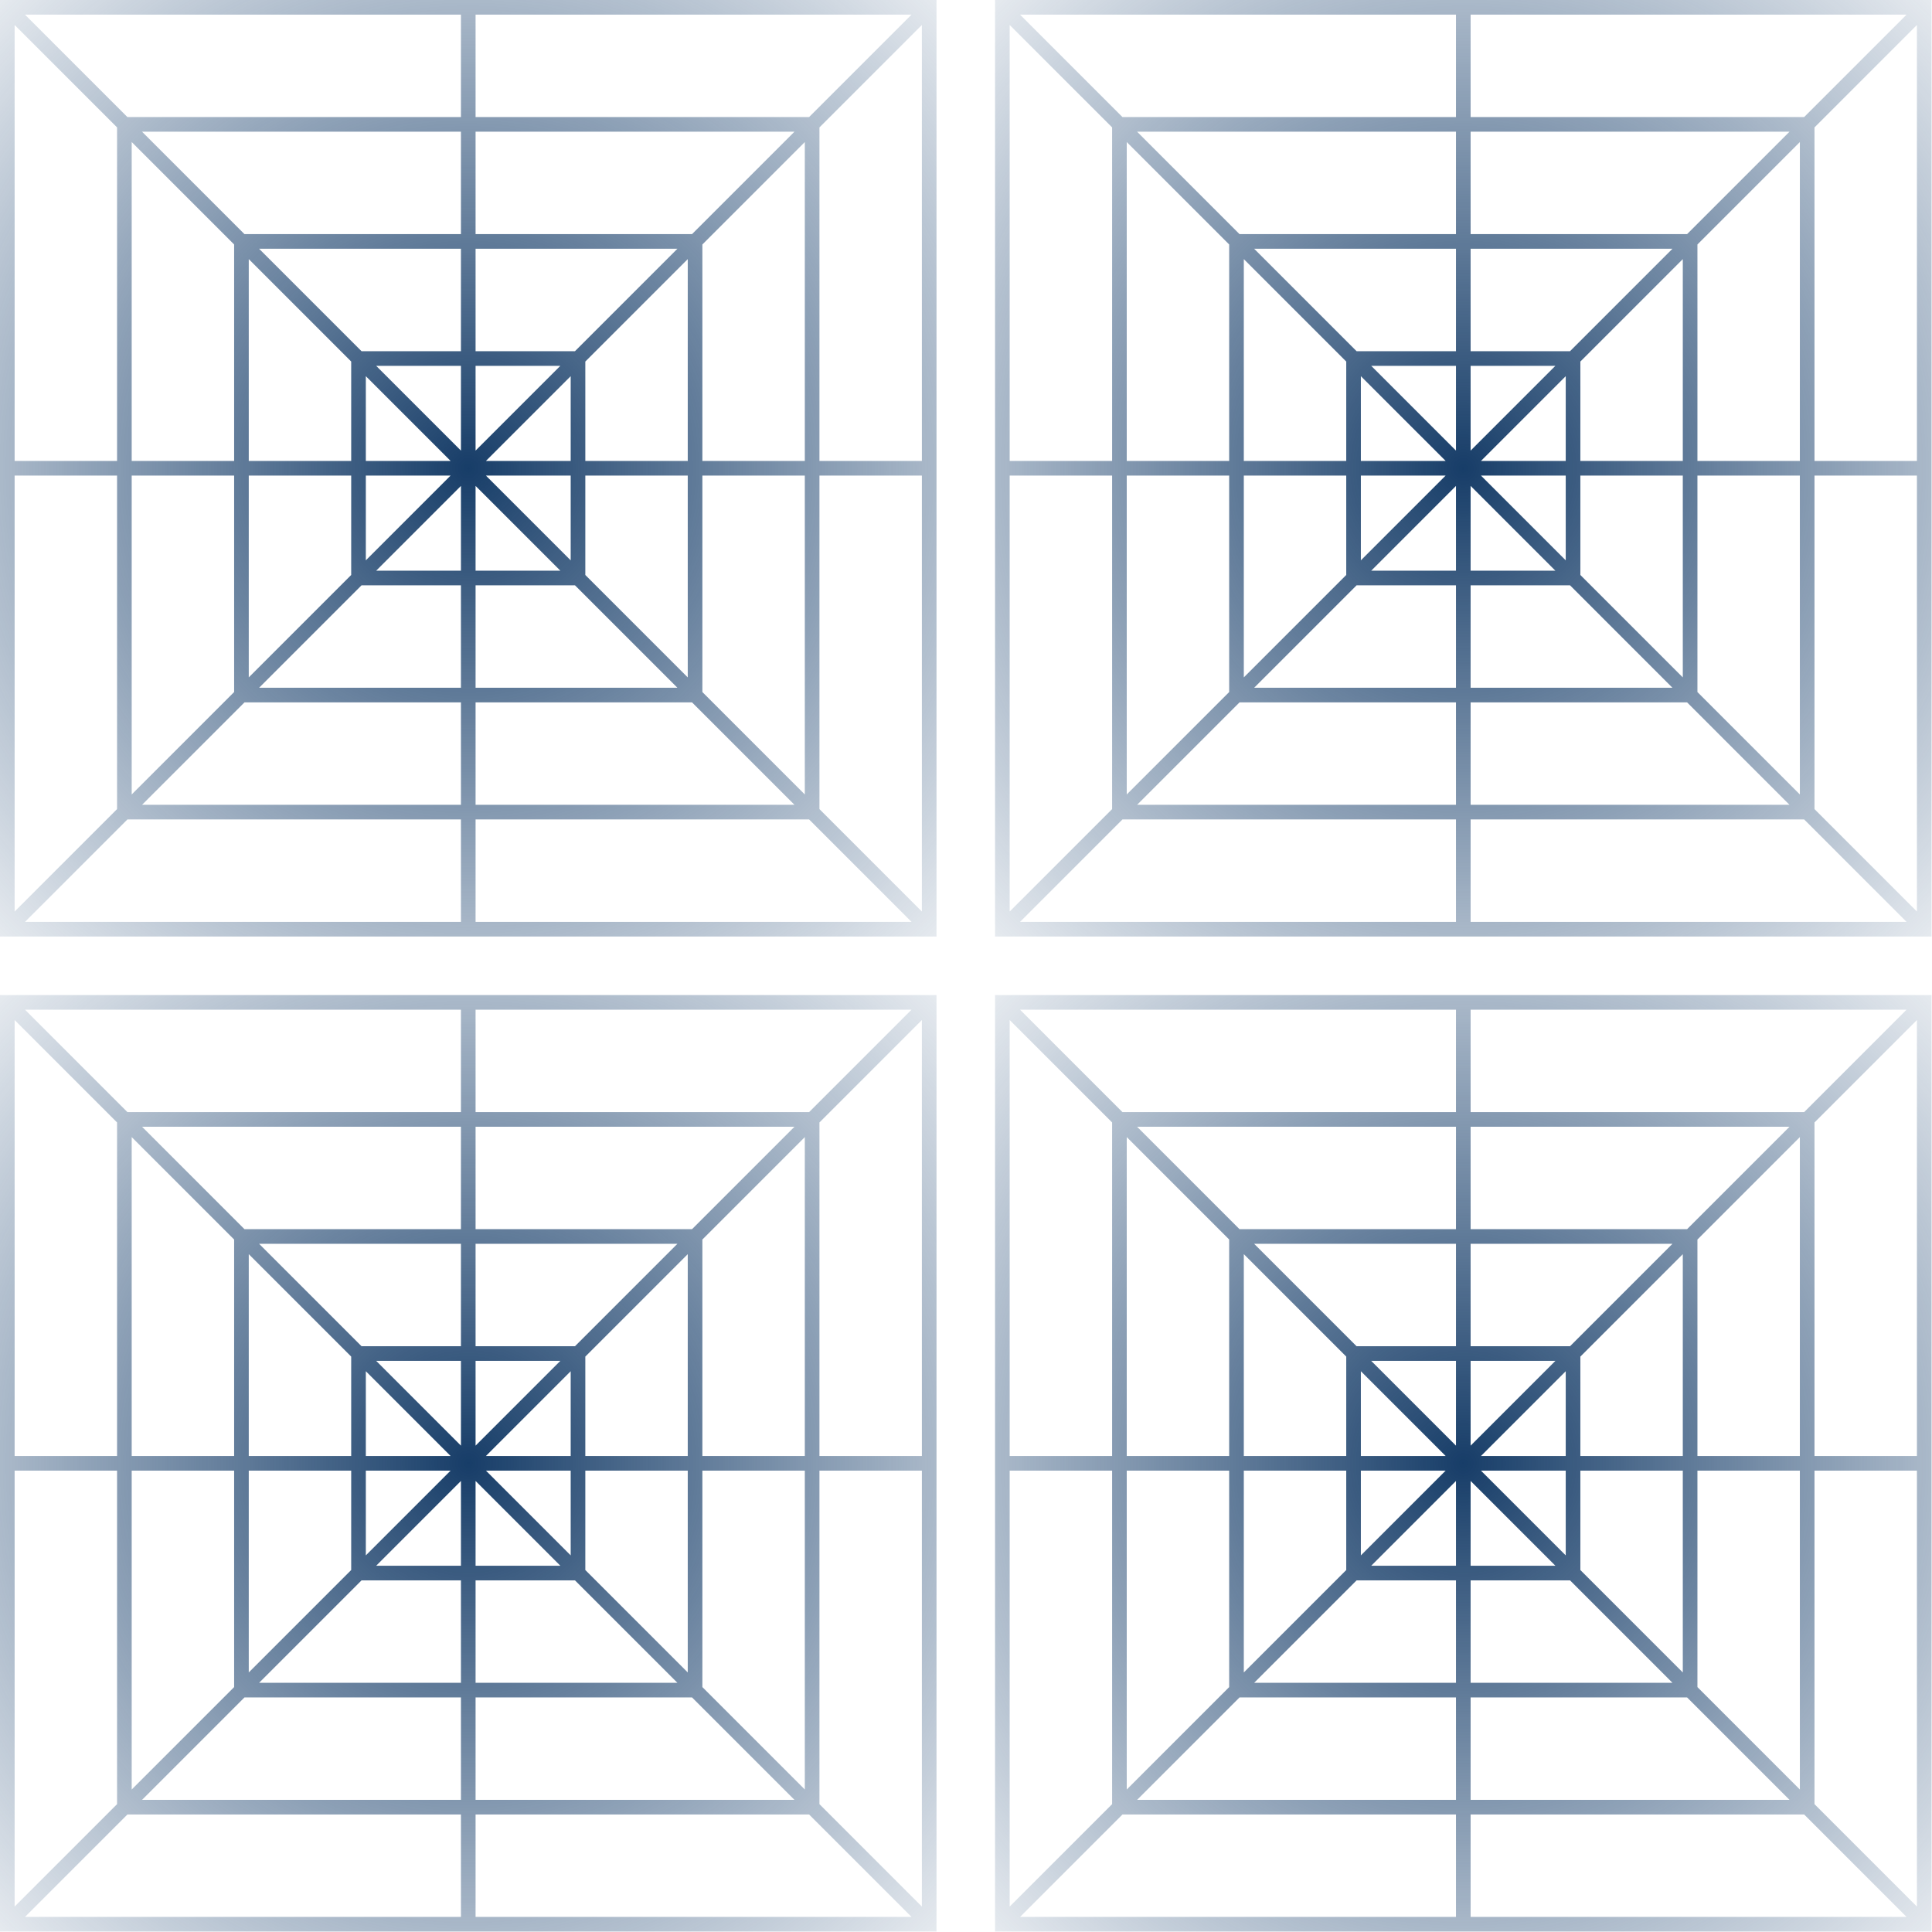
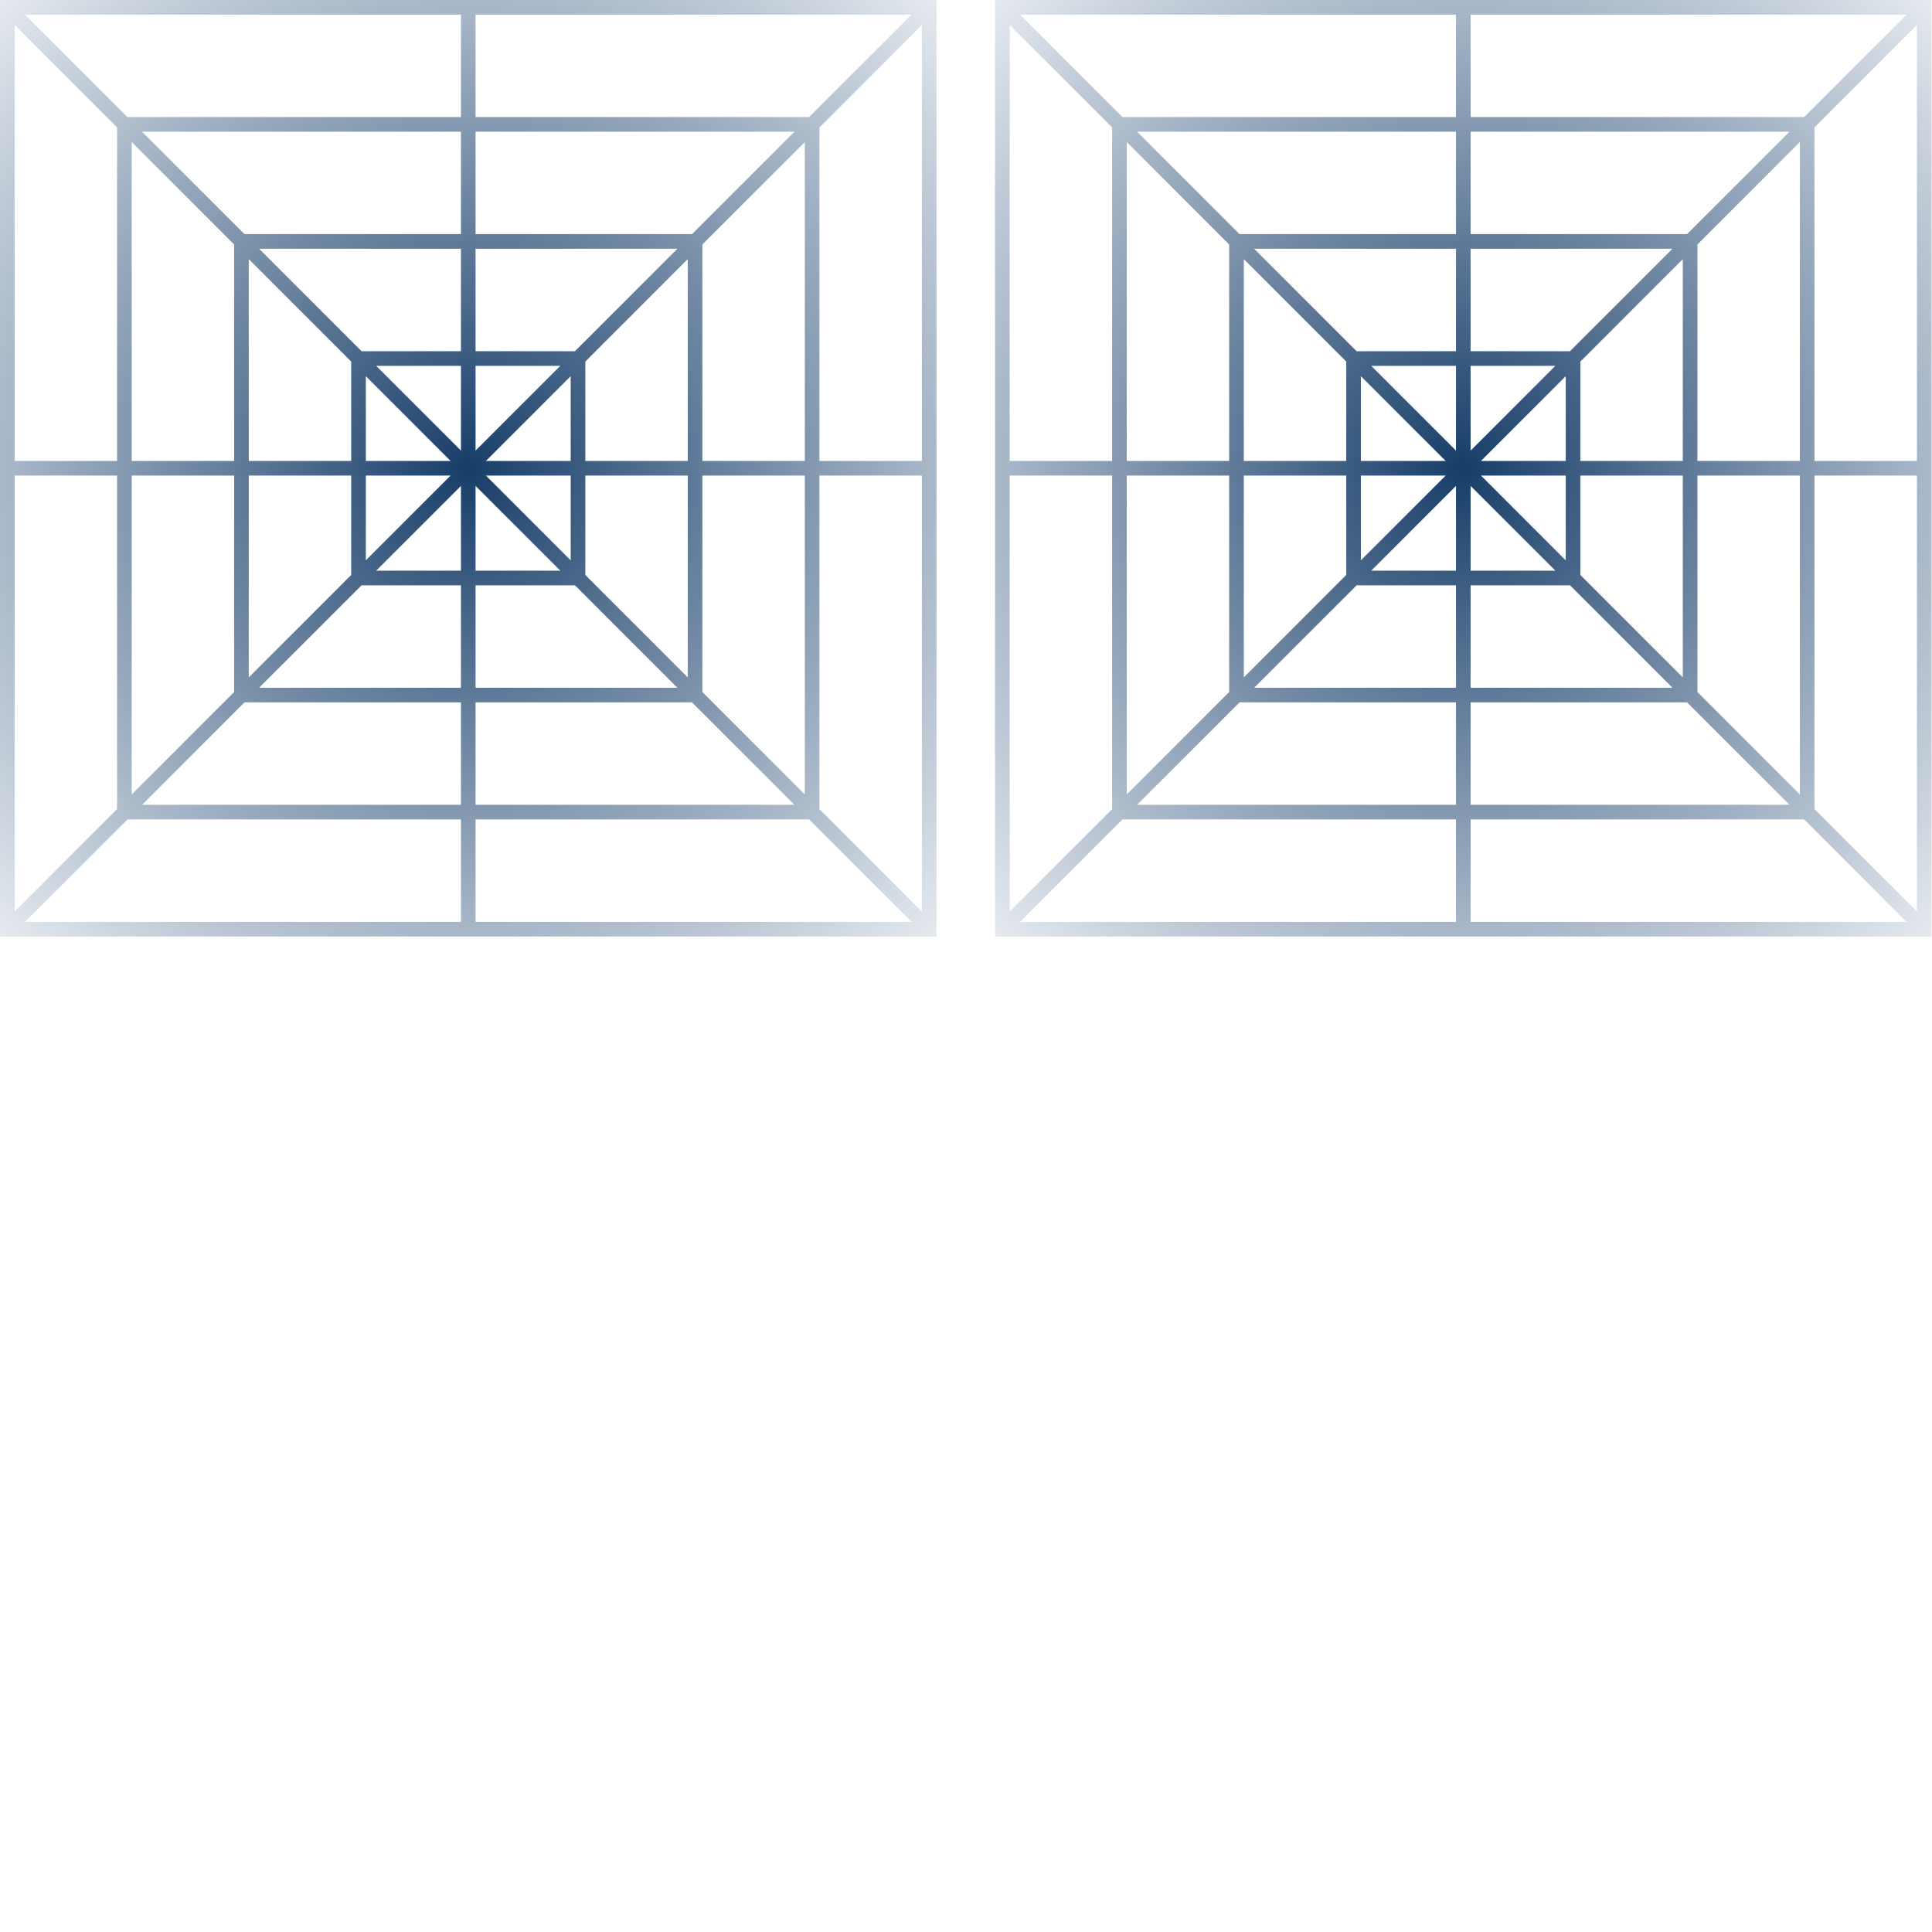
<svg xmlns="http://www.w3.org/2000/svg" width="878" height="878" viewBox="0 0 878 878" fill="none">
  <path fill-rule="evenodd" clip-rule="evenodd" d="M425.6 0V425.6H0V0H425.6ZM414.248 6.65H216.125V53.2H367.698L414.248 6.65ZM361.048 59.85H216.125V106.4H314.498L361.048 59.85ZM319.2 111.102L365.75 64.552V209.475H319.2V111.102ZM307.848 113.05H216.125V159.6H261.298L307.848 113.05ZM266 164.302L312.55 117.752V209.475H266V164.302ZM254.648 166.25H216.125V204.773L254.648 166.25ZM220.827 209.475L259.35 170.952V209.475H220.827ZM372.4 57.902L418.95 11.352V209.475H372.4V57.902ZM418.95 414.248L372.4 367.698V216.125H418.95V414.248ZM414.248 418.95L367.698 372.4H216.125V418.95H414.248ZM365.75 361.048V216.125H319.2V314.498L365.75 361.048ZM314.498 319.2L361.048 365.75H216.125V319.2H314.498ZM312.55 307.848V216.125H266V261.298L312.55 307.848ZM261.298 266L307.848 312.55H216.125V266H261.298ZM259.35 254.648V216.125H220.827L259.35 254.648ZM216.125 220.827L254.648 259.35H216.125V220.827ZM209.475 372.4V418.95H11.352L57.902 372.4H209.475ZM53.2 367.698L6.65 414.248V216.125H53.2V367.698ZM209.475 365.75H64.552L111.102 319.2H209.475V365.75ZM59.85 361.048L106.4 314.498V216.125H59.85V361.048ZM209.475 312.55H117.752L164.302 266H209.475V312.55ZM113.05 307.848L159.6 261.298V216.125H113.05V307.848ZM209.475 259.35H170.952L209.475 220.827V259.35ZM166.25 254.648L204.773 216.125H166.25V254.648ZM209.475 166.25V204.773L170.952 166.25H209.475ZM166.25 209.475H204.773L166.25 170.952V209.475ZM159.6 164.302L113.05 117.752V209.475H159.6V164.302ZM164.302 159.6L117.752 113.05H209.475V159.6H164.302ZM111.102 106.4L64.552 59.85H209.475V106.4H111.102ZM59.85 209.475V64.552L106.4 111.102V209.475H59.85ZM53.2 57.902L6.65 11.352V209.475H53.2V57.902ZM57.902 53.2L11.352 6.65H209.475V53.2H57.902Z" fill="url(#paint0_radial_619_2)" />
  <path fill-rule="evenodd" clip-rule="evenodd" d="M877.8 0V425.6H452.2V0H877.8ZM866.448 6.65H668.325V53.2H819.898L866.448 6.65ZM813.248 59.85H668.325V106.4H766.698L813.248 59.85ZM771.4 111.102L817.95 64.552V209.475H771.4V111.102ZM760.048 113.05H668.325V159.6H713.498L760.048 113.05ZM718.2 164.302L764.75 117.752V209.475H718.2V164.302ZM706.848 166.25H668.325V204.773L706.848 166.25ZM673.027 209.475L711.55 170.952V209.475H673.027ZM824.6 57.902L871.15 11.352V209.475H824.6V57.902ZM871.15 414.248L824.6 367.698V216.125H871.15V414.248ZM866.448 418.95L819.898 372.4H668.325V418.95H866.448ZM817.95 361.048V216.125H771.4V314.498L817.95 361.048ZM766.698 319.2L813.248 365.75H668.325V319.2H766.698ZM764.75 307.848V216.125H718.2V261.298L764.75 307.848ZM713.498 266L760.048 312.55H668.325V266H713.498ZM711.55 254.648V216.125H673.027L711.55 254.648ZM668.325 220.827L706.848 259.35H668.325V220.827ZM661.675 372.4V418.95H463.552L510.102 372.4H661.675ZM505.4 367.698L458.85 414.248V216.125H505.4V367.698ZM661.675 365.75H516.752L563.302 319.2H661.675V365.75ZM512.05 361.048L558.6 314.498V216.125H512.05V361.048ZM661.675 312.55H569.952L616.502 266H661.675V312.55ZM565.25 307.848L611.8 261.298V216.125H565.25V307.848ZM661.675 259.35H623.152L661.675 220.827V259.35ZM618.45 254.648L656.973 216.125H618.45V254.648ZM661.675 166.25V204.773L623.152 166.25H661.675ZM618.45 209.475H656.973L618.45 170.952V209.475ZM611.8 164.302L565.25 117.752V209.475H611.8V164.302ZM616.502 159.6L569.952 113.05H661.675V159.6H616.502ZM563.302 106.4L516.752 59.85H661.675V106.4H563.302ZM512.05 209.475V64.552L558.6 111.102V209.475H512.05ZM505.4 57.902L458.85 11.352V209.475H505.4V57.902ZM510.102 53.2L463.552 6.65H661.675V53.2H510.102Z" fill="url(#paint1_radial_619_2)" />
-   <path fill-rule="evenodd" clip-rule="evenodd" d="M425.6 452.2V877.8H0V452.2H425.6ZM414.248 458.85H216.125V505.4H367.698L414.248 458.85ZM361.048 512.05H216.125V558.6H314.498L361.048 512.05ZM319.2 563.302L365.75 516.752V661.675H319.2V563.302ZM307.848 565.25H216.125V611.8H261.298L307.848 565.25ZM266 616.502L312.55 569.952V661.675H266V616.502ZM254.648 618.45H216.125V656.973L254.648 618.45ZM220.827 661.675L259.35 623.152V661.675H220.827ZM372.4 510.102L418.95 463.552V661.675H372.4V510.102ZM418.95 866.448L372.4 819.898V668.325H418.95V866.448ZM414.248 871.15L367.698 824.6H216.125V871.15H414.248ZM365.75 813.248V668.325H319.2V766.698L365.75 813.248ZM314.498 771.4L361.048 817.95H216.125V771.4H314.498ZM312.55 760.048V668.325H266V713.498L312.55 760.048ZM261.298 718.2L307.848 764.75H216.125V718.2H261.298ZM259.35 706.848V668.325H220.827L259.35 706.848ZM216.125 673.027L254.648 711.55H216.125V673.027ZM209.475 824.6V871.15H11.352L57.902 824.6H209.475ZM53.2 819.898L6.65 866.448V668.325H53.2V819.898ZM209.475 817.95H64.552L111.102 771.4H209.475V817.95ZM59.85 813.248L106.4 766.698V668.325H59.85V813.248ZM209.475 764.75H117.752L164.302 718.2H209.475V764.75ZM113.05 760.048L159.6 713.498V668.325H113.05V760.048ZM209.475 711.55H170.952L209.475 673.027V711.55ZM166.25 706.848L204.773 668.325H166.25V706.848ZM209.475 618.45V656.973L170.952 618.45H209.475ZM166.25 661.675H204.773L166.25 623.152V661.675ZM159.6 616.502L113.05 569.952V661.675H159.6V616.502ZM164.302 611.8L117.752 565.25H209.475V611.8H164.302ZM111.102 558.6L64.552 512.05H209.475V558.6H111.102ZM59.85 661.675V516.752L106.4 563.302V661.675H59.85ZM53.2 510.102L6.65 463.552V661.675H53.2V510.102ZM57.902 505.4L11.352 458.85H209.475V505.4H57.902Z" fill="url(#paint2_radial_619_2)" />
-   <path fill-rule="evenodd" clip-rule="evenodd" d="M877.8 452.2V877.8H452.2V452.2H877.8ZM866.448 458.85H668.325V505.4H819.898L866.448 458.85ZM813.248 512.05H668.325V558.6H766.698L813.248 512.05ZM771.4 563.302L817.95 516.752V661.675H771.4V563.302ZM760.048 565.25H668.325V611.8H713.498L760.048 565.25ZM718.2 616.502L764.75 569.952V661.675H718.2V616.502ZM706.848 618.45H668.325V656.973L706.848 618.45ZM673.027 661.675L711.55 623.152V661.675H673.027ZM824.6 510.102L871.15 463.552V661.675H824.6V510.102ZM871.15 866.448L824.6 819.898V668.325H871.15V866.448ZM866.448 871.15L819.898 824.6H668.325V871.15H866.448ZM817.95 813.248V668.325H771.4V766.698L817.95 813.248ZM766.698 771.4L813.248 817.95H668.325V771.4H766.698ZM764.75 760.048V668.325H718.2V713.498L764.75 760.048ZM713.498 718.2L760.048 764.75H668.325V718.2H713.498ZM711.55 706.848V668.325H673.027L711.55 706.848ZM668.325 673.027L706.848 711.55H668.325V673.027ZM661.675 824.6V871.15H463.552L510.102 824.6H661.675ZM505.4 819.898L458.85 866.448V668.325H505.4V819.898ZM661.675 817.95H516.752L563.302 771.4H661.675V817.95ZM512.05 813.248L558.6 766.698V668.325H512.05V813.248ZM661.675 764.75H569.952L616.502 718.2H661.675V764.75ZM565.25 760.048L611.8 713.498V668.325H565.25V760.048ZM661.675 711.55H623.152L661.675 673.027V711.55ZM618.45 706.848L656.973 668.325H618.45V706.848ZM661.675 618.45V656.973L623.152 618.45H661.675ZM618.45 661.675H656.973L618.45 623.152V661.675ZM611.8 616.502L565.25 569.952V661.675H611.8V616.502ZM616.502 611.8L569.952 565.25H661.675V611.8H616.502ZM563.302 558.6L516.752 512.05H661.675V558.6H563.302ZM512.05 661.675V516.752L558.6 563.302V661.675H512.05ZM505.4 510.102L458.85 463.552V661.675H505.4V510.102ZM510.102 505.4L463.552 458.85H661.675V505.4H510.102Z" fill="url(#paint3_radial_619_2)" />
  <defs>
    <radialGradient id="paint0_radial_619_2" cx="0" cy="0" r="1" gradientUnits="userSpaceOnUse" gradientTransform="translate(212.8 212.8) rotate(51.34) scale(340.646)">
      <stop stop-color="#173D68" />
      <stop offset="1" stop-color="#224975" stop-opacity="0" />
    </radialGradient>
    <radialGradient id="paint1_radial_619_2" cx="0" cy="0" r="1" gradientUnits="userSpaceOnUse" gradientTransform="translate(665 212.8) rotate(51.34) scale(340.646)">
      <stop stop-color="#173D68" />
      <stop offset="1" stop-color="#224975" stop-opacity="0" />
    </radialGradient>
    <radialGradient id="paint2_radial_619_2" cx="0" cy="0" r="1" gradientUnits="userSpaceOnUse" gradientTransform="translate(212.8 665) rotate(51.34) scale(340.646)">
      <stop stop-color="#173D68" />
      <stop offset="1" stop-color="#224975" stop-opacity="0" />
    </radialGradient>
    <radialGradient id="paint3_radial_619_2" cx="0" cy="0" r="1" gradientUnits="userSpaceOnUse" gradientTransform="translate(665 665) rotate(51.34) scale(340.646)">
      <stop stop-color="#173D68" />
      <stop offset="1" stop-color="#224975" stop-opacity="0" />
    </radialGradient>
  </defs>
</svg>